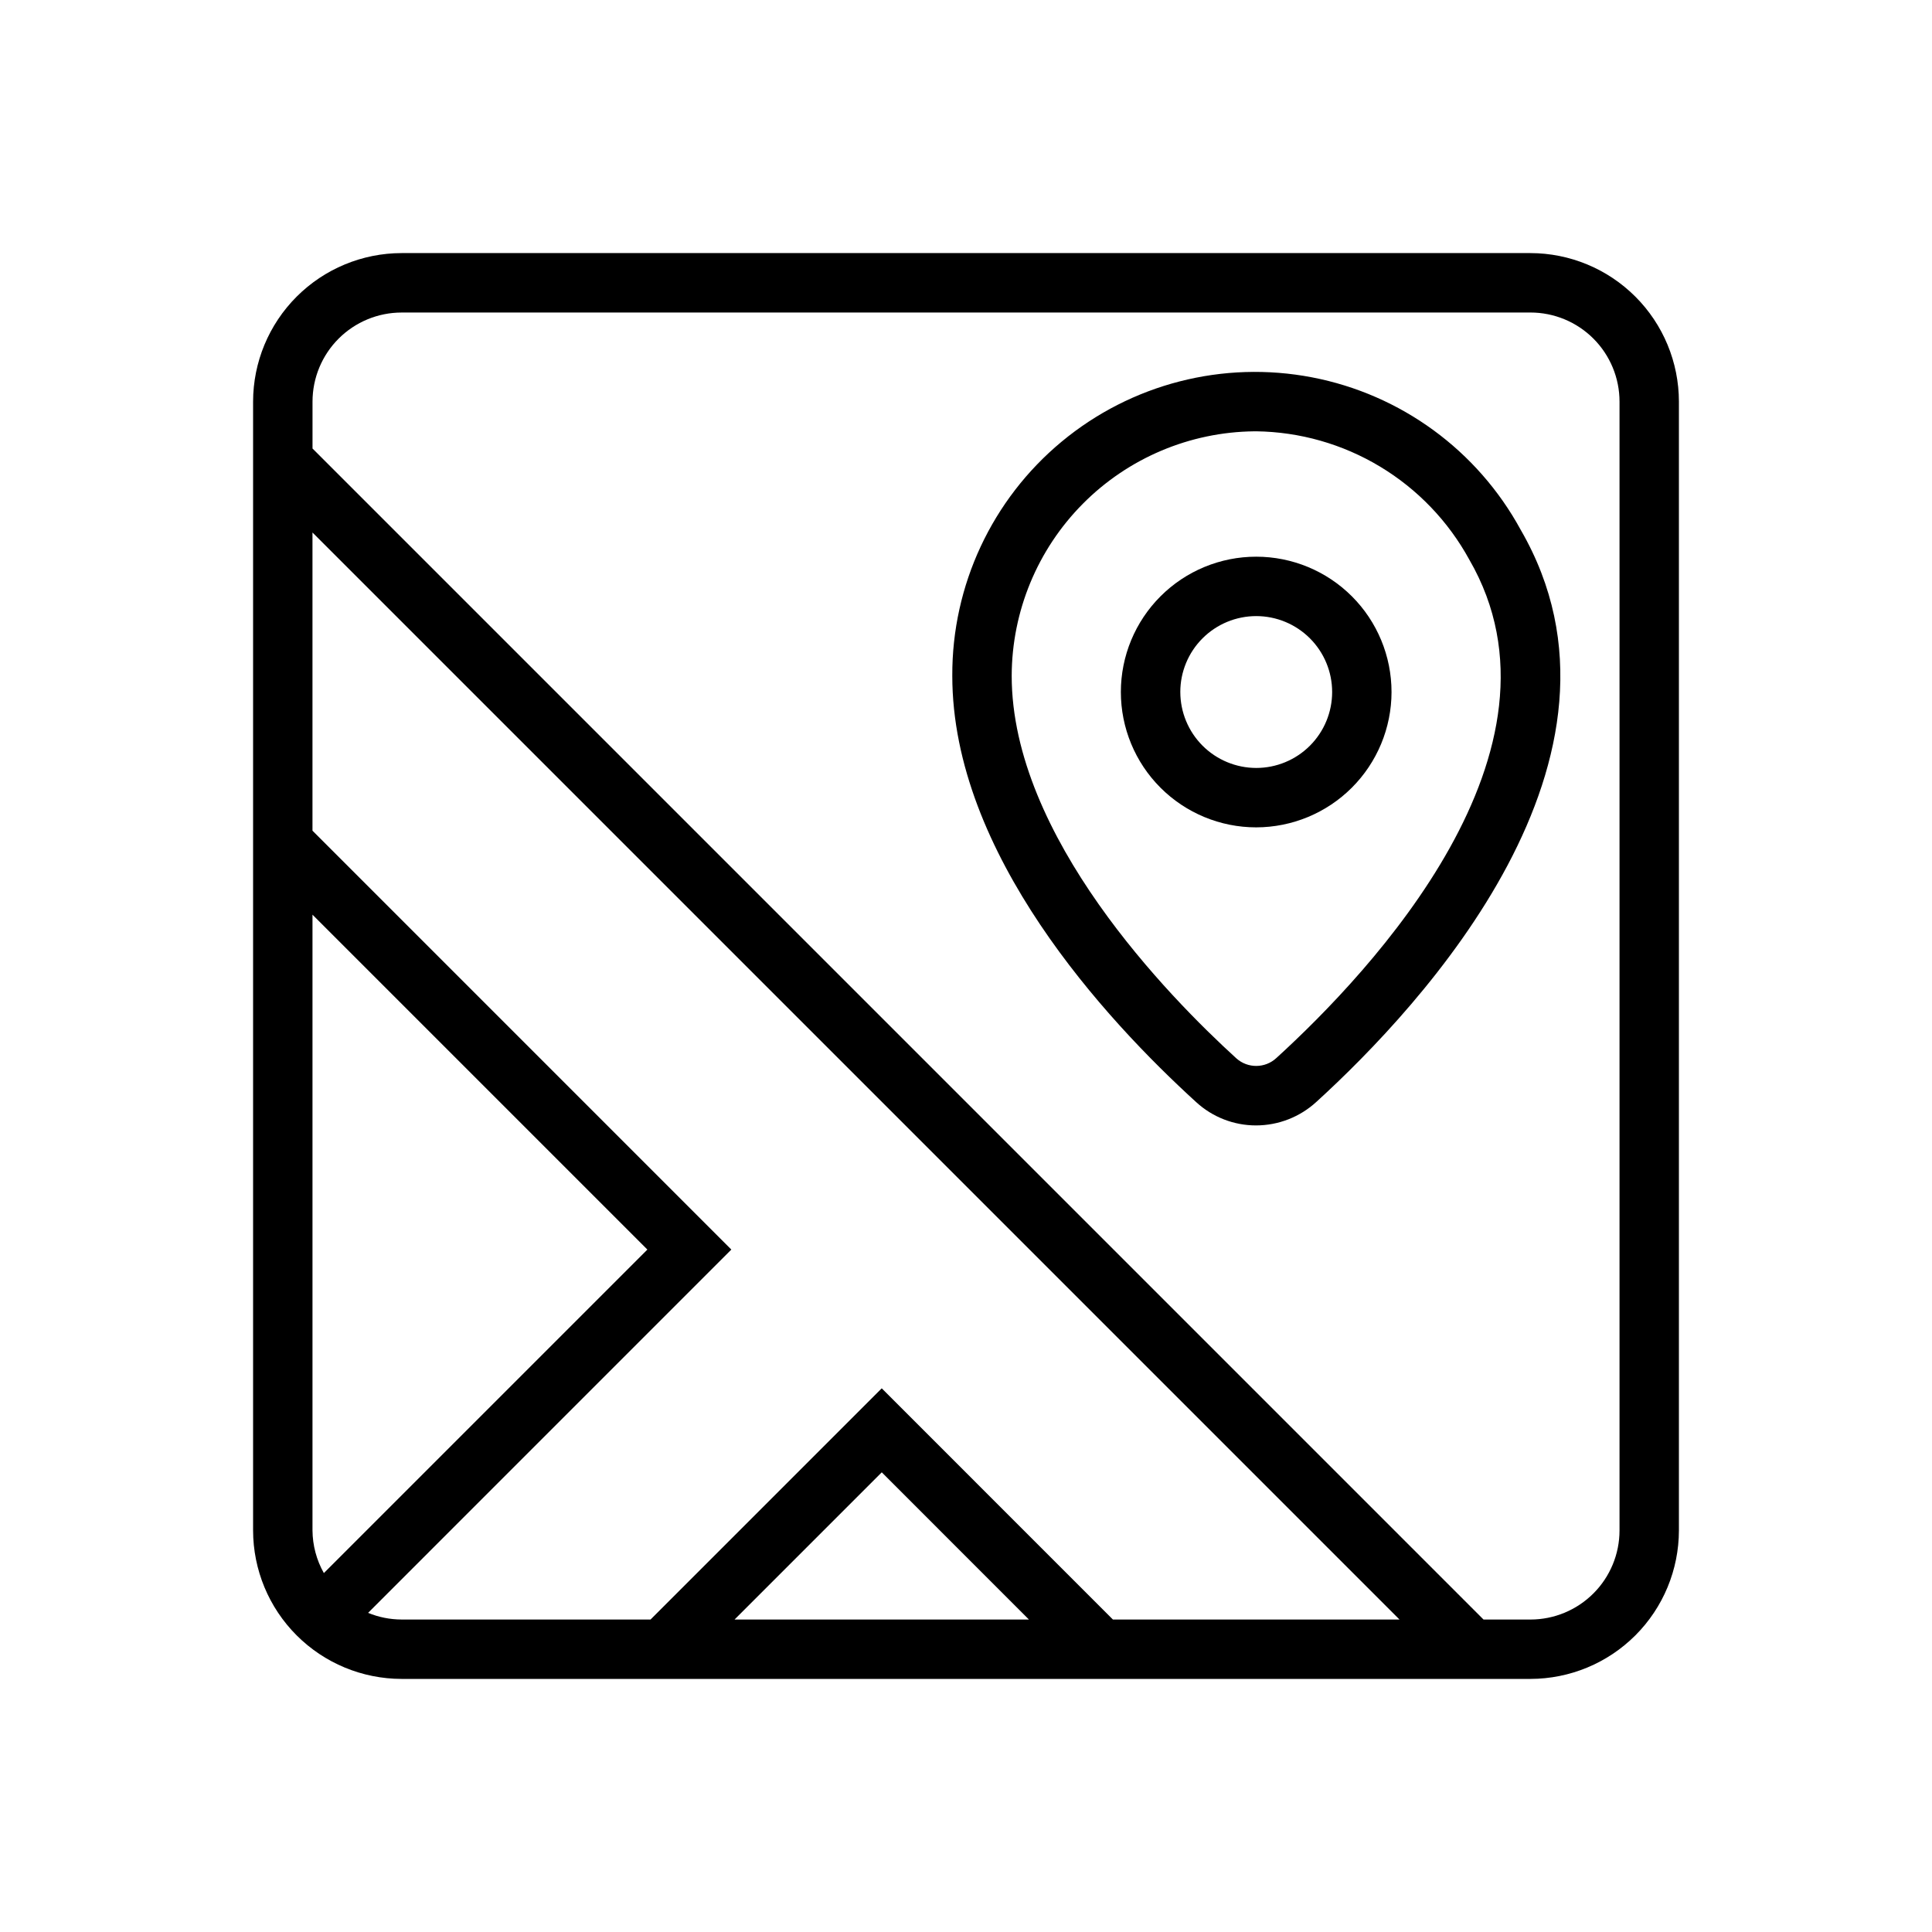
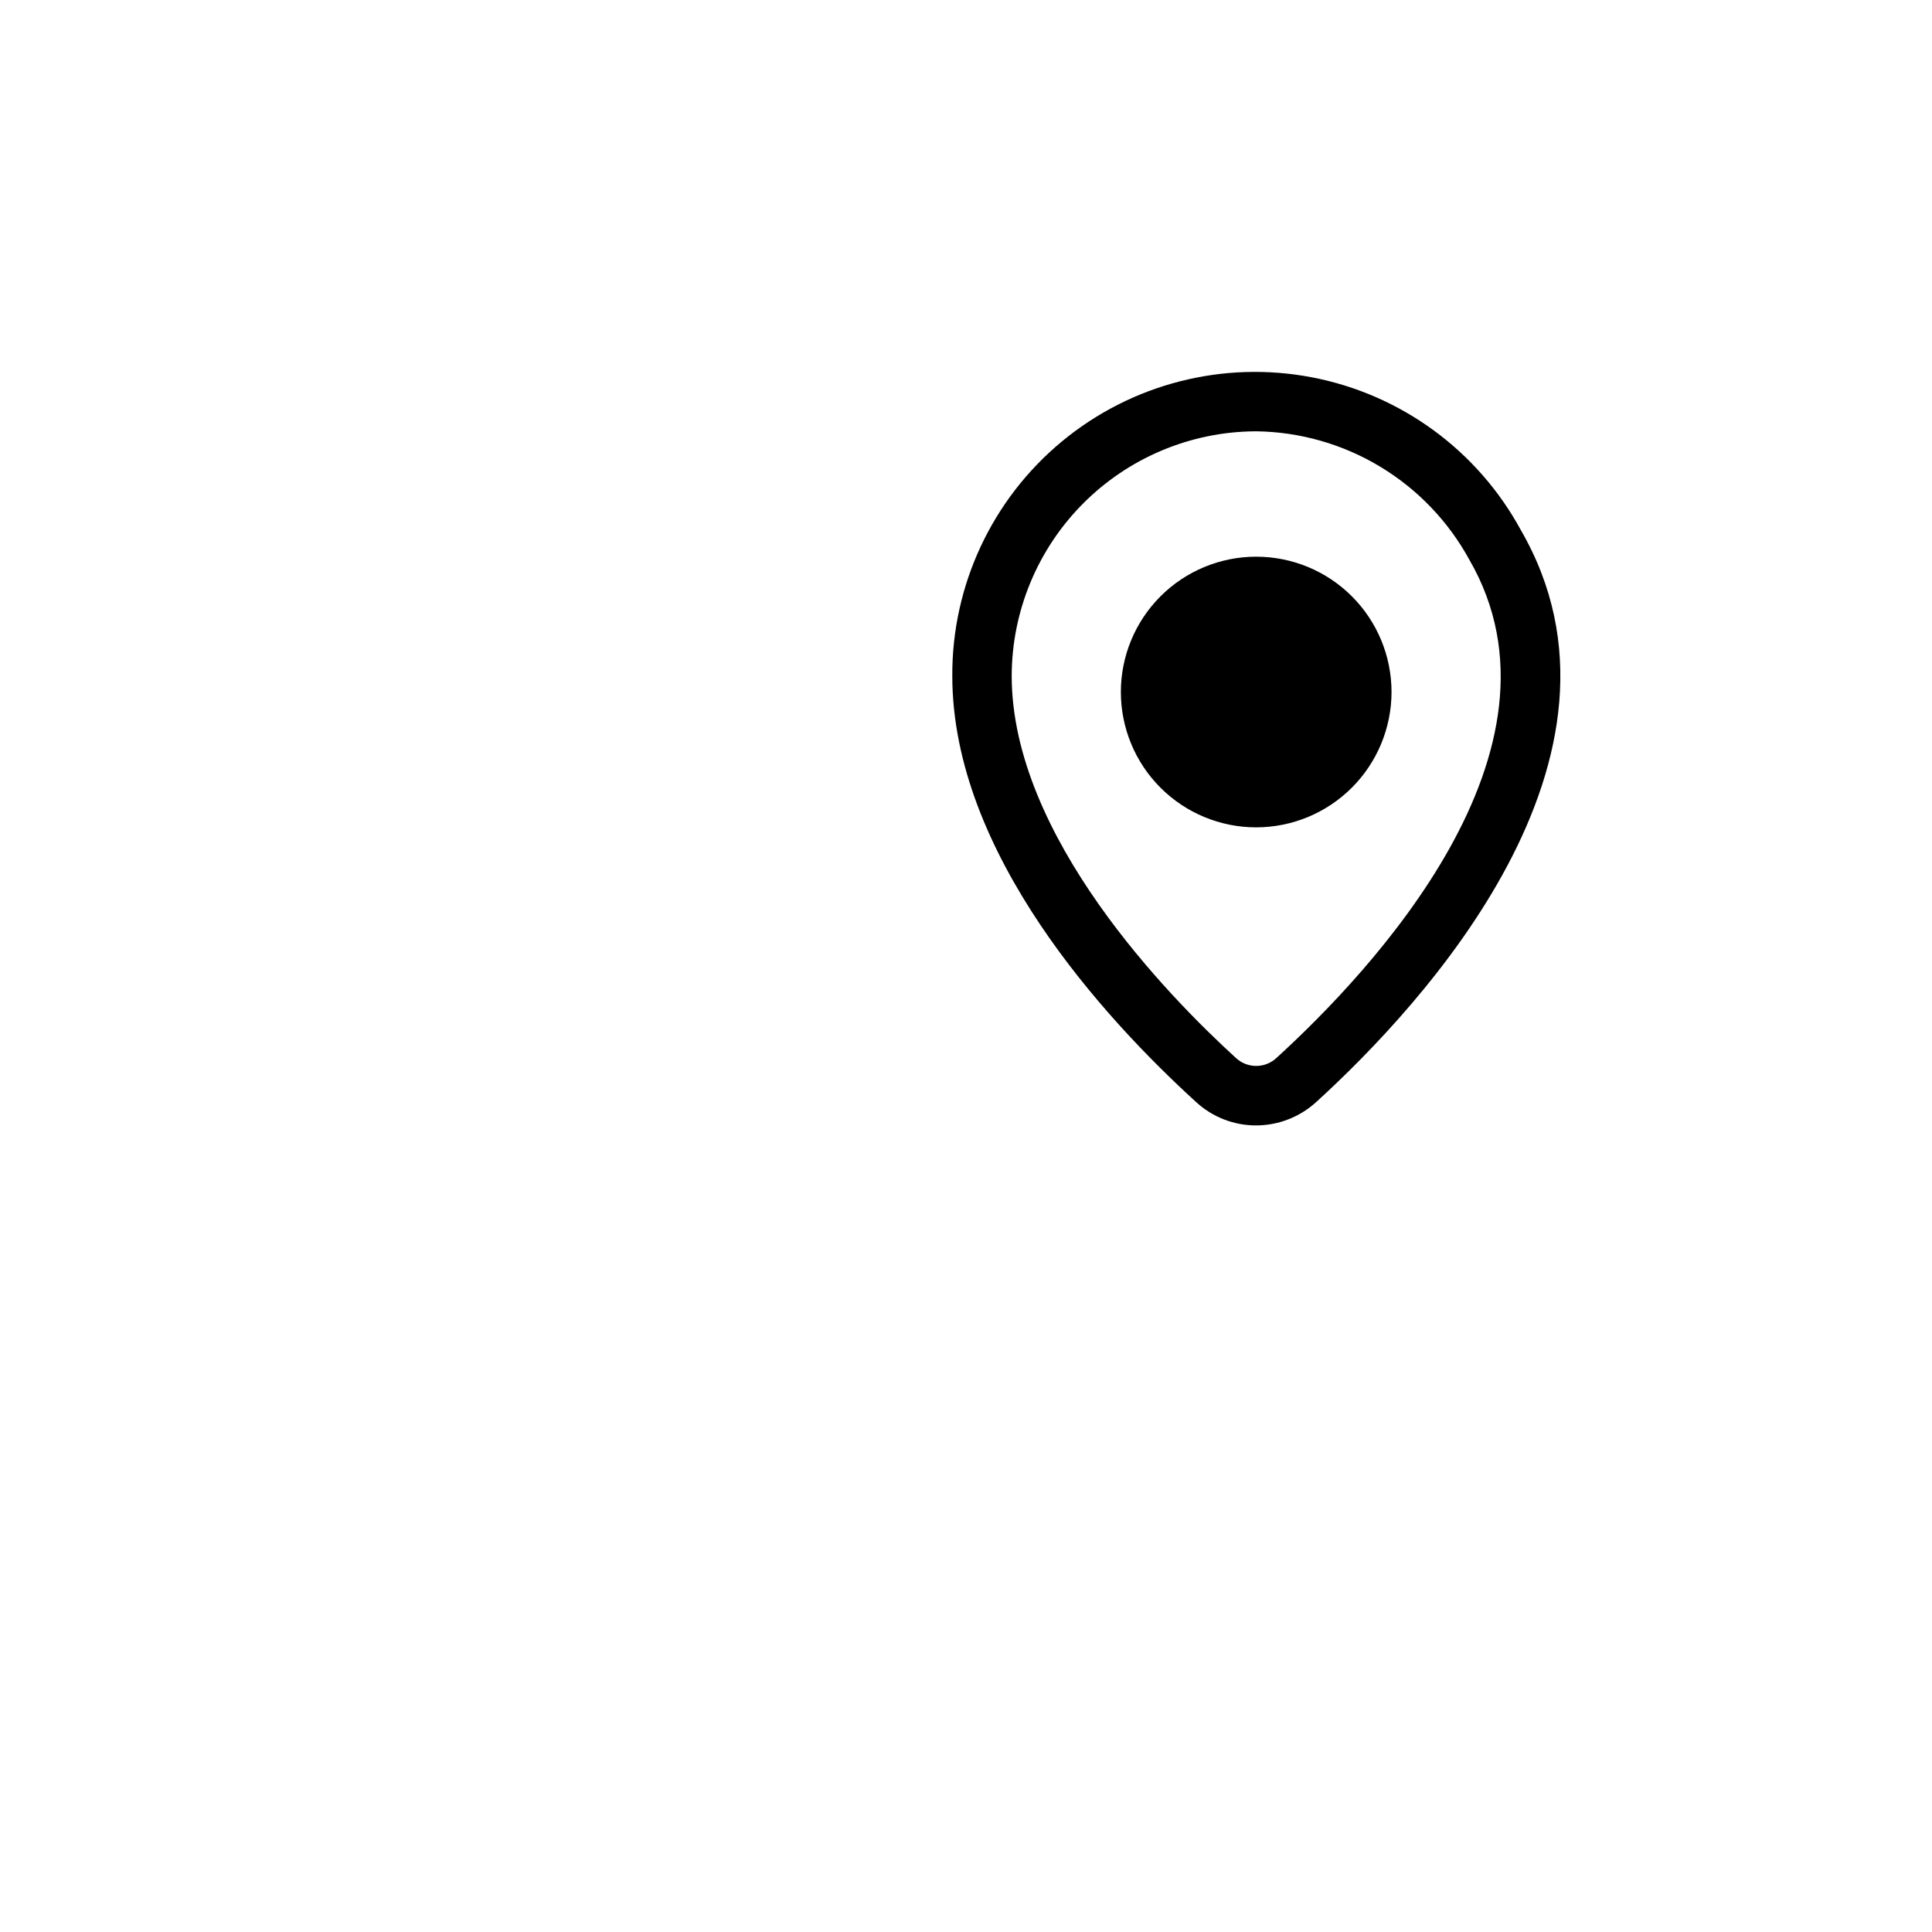
<svg xmlns="http://www.w3.org/2000/svg" fill="#000000" width="800px" height="800px" version="1.1" viewBox="144 144 512 512">
  <g>
    <path d="m461.05 436.12c4.316 3.945 9.957 6.133 15.805 6.129 5.934-0.004 11.645-2.234 16.012-6.25 27.93-25.457 89.109-91.184 54.129-151.6-11.469-21.059-31.758-35.879-55.305-40.402-23.547-4.523-47.883 1.73-66.336 17.039-18.453 15.312-29.09 38.074-28.988 62.055 0 47.09 40.523 91.023 64.684 113.03zm15.344-177.82h0.488-0.004c11.586 0.148 22.922 3.375 32.848 9.352 9.926 5.973 18.086 14.477 23.645 24.641 29.254 50.508-25.977 109.18-51.105 132.08-2.977 2.773-7.578 2.82-10.613 0.109-17.91-16.305-59.543-58.812-59.543-101.38 0.043-17.082 6.816-33.461 18.848-45.59 12.031-12.125 28.355-19.027 45.438-19.207z" />
-     <path d="m250.43 588.93h299.14c10.438-0.012 20.441-4.16 27.82-11.539 7.379-7.379 11.527-17.383 11.539-27.82v-299.14c-0.012-10.434-4.16-20.438-11.539-27.816-7.379-7.379-17.383-11.531-27.82-11.543h-299.14c-10.434 0.012-20.438 4.164-27.816 11.543-7.379 7.379-11.531 17.383-11.543 27.816v299.14c0.012 10.438 4.164 20.441 11.543 27.82 7.379 7.379 17.383 11.527 27.816 11.539zm-20.602-28.047c-1.949-3.453-2.984-7.348-3.016-11.312v-163.17l88.75 88.75zm11.723 10.539 96.258-96.273-111-111.01v-79.02l288.07 288.07h-75.949l-61.262-61.27-61.266 61.27h-65.977c-3.047-0.008-6.062-0.605-8.879-1.766zm175.12 1.766h-78.004l39.008-39.008zm-166.24-346.37h299.14c6.266 0 12.27 2.488 16.699 6.918 4.43 4.43 6.918 10.438 6.918 16.699v299.14c0 6.266-2.488 12.27-6.918 16.699s-10.434 6.918-16.699 6.918h-12.422l-310.33-310.33v-12.422c0-6.262 2.488-12.27 6.918-16.699 4.43-4.43 10.438-6.918 16.699-6.918z" />
-     <path d="m512.77 327.4c0-9.512-3.773-18.637-10.5-25.363-6.727-6.727-15.848-10.508-25.359-10.508-9.512-0.004-18.637 3.773-25.363 10.5-6.727 6.727-10.508 15.848-10.508 25.359 0 9.516 3.777 18.637 10.504 25.363 6.727 6.727 15.848 10.508 25.359 10.508 9.508-0.012 18.625-3.793 25.348-10.516s10.508-15.836 10.52-25.344zm-55.977 0c-0.004-5.336 2.113-10.457 5.887-14.23 3.773-3.777 8.891-5.898 14.23-5.898 5.336 0 10.457 2.121 14.23 5.894 3.773 3.773 5.894 8.891 5.891 14.23 0 5.336-2.121 10.453-5.894 14.227-3.777 3.773-8.895 5.894-14.234 5.891-5.328-0.008-10.441-2.129-14.211-5.898-3.769-3.773-5.891-8.883-5.898-14.215z" />
+     <path d="m512.77 327.4c0-9.512-3.773-18.637-10.5-25.363-6.727-6.727-15.848-10.508-25.359-10.508-9.512-0.004-18.637 3.773-25.363 10.5-6.727 6.727-10.508 15.848-10.508 25.359 0 9.516 3.777 18.637 10.504 25.363 6.727 6.727 15.848 10.508 25.359 10.508 9.508-0.012 18.625-3.793 25.348-10.516s10.508-15.836 10.52-25.344zm-55.977 0z" />
  </g>
</svg>